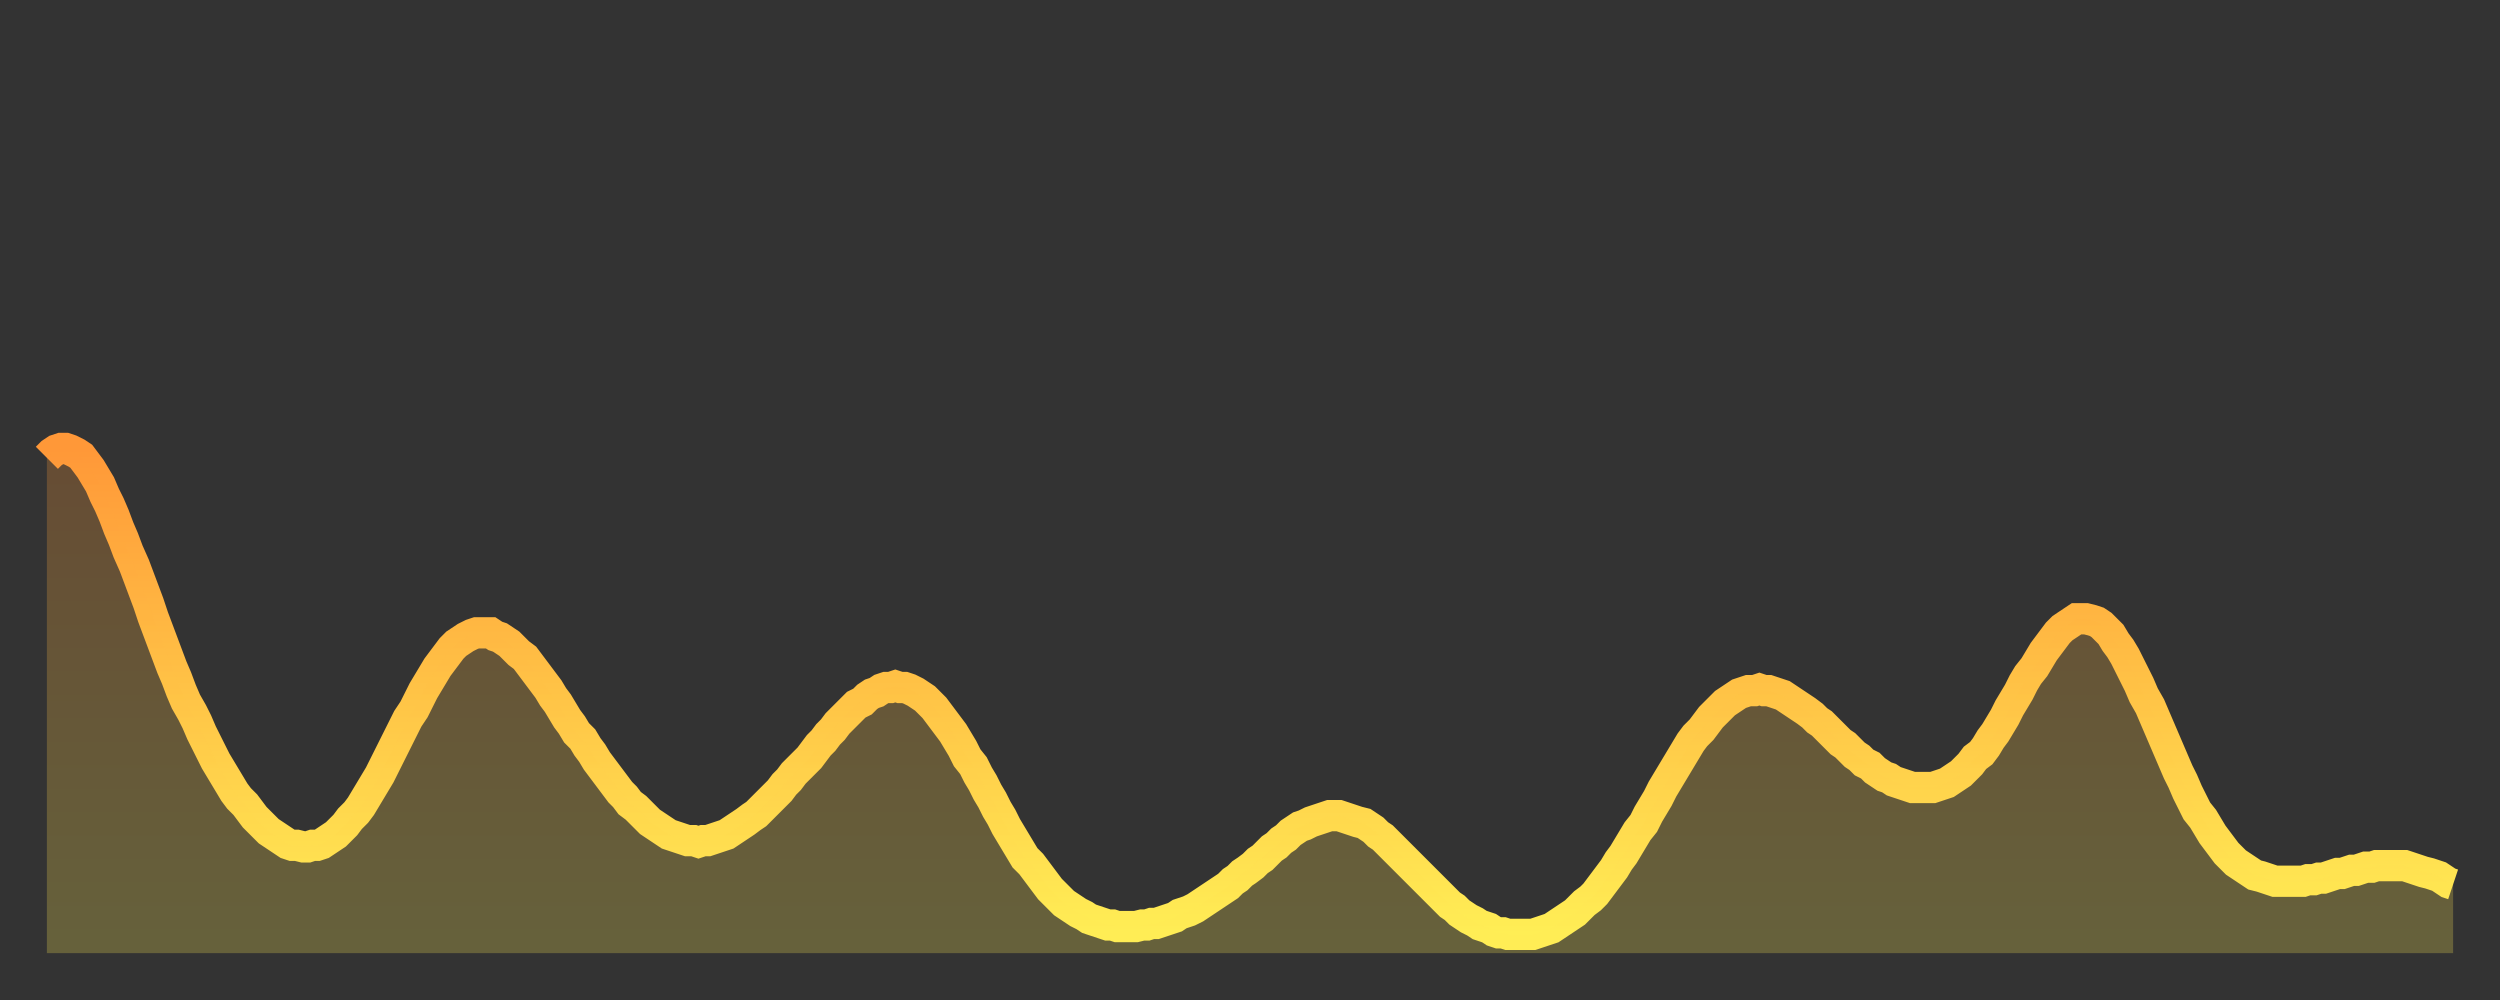
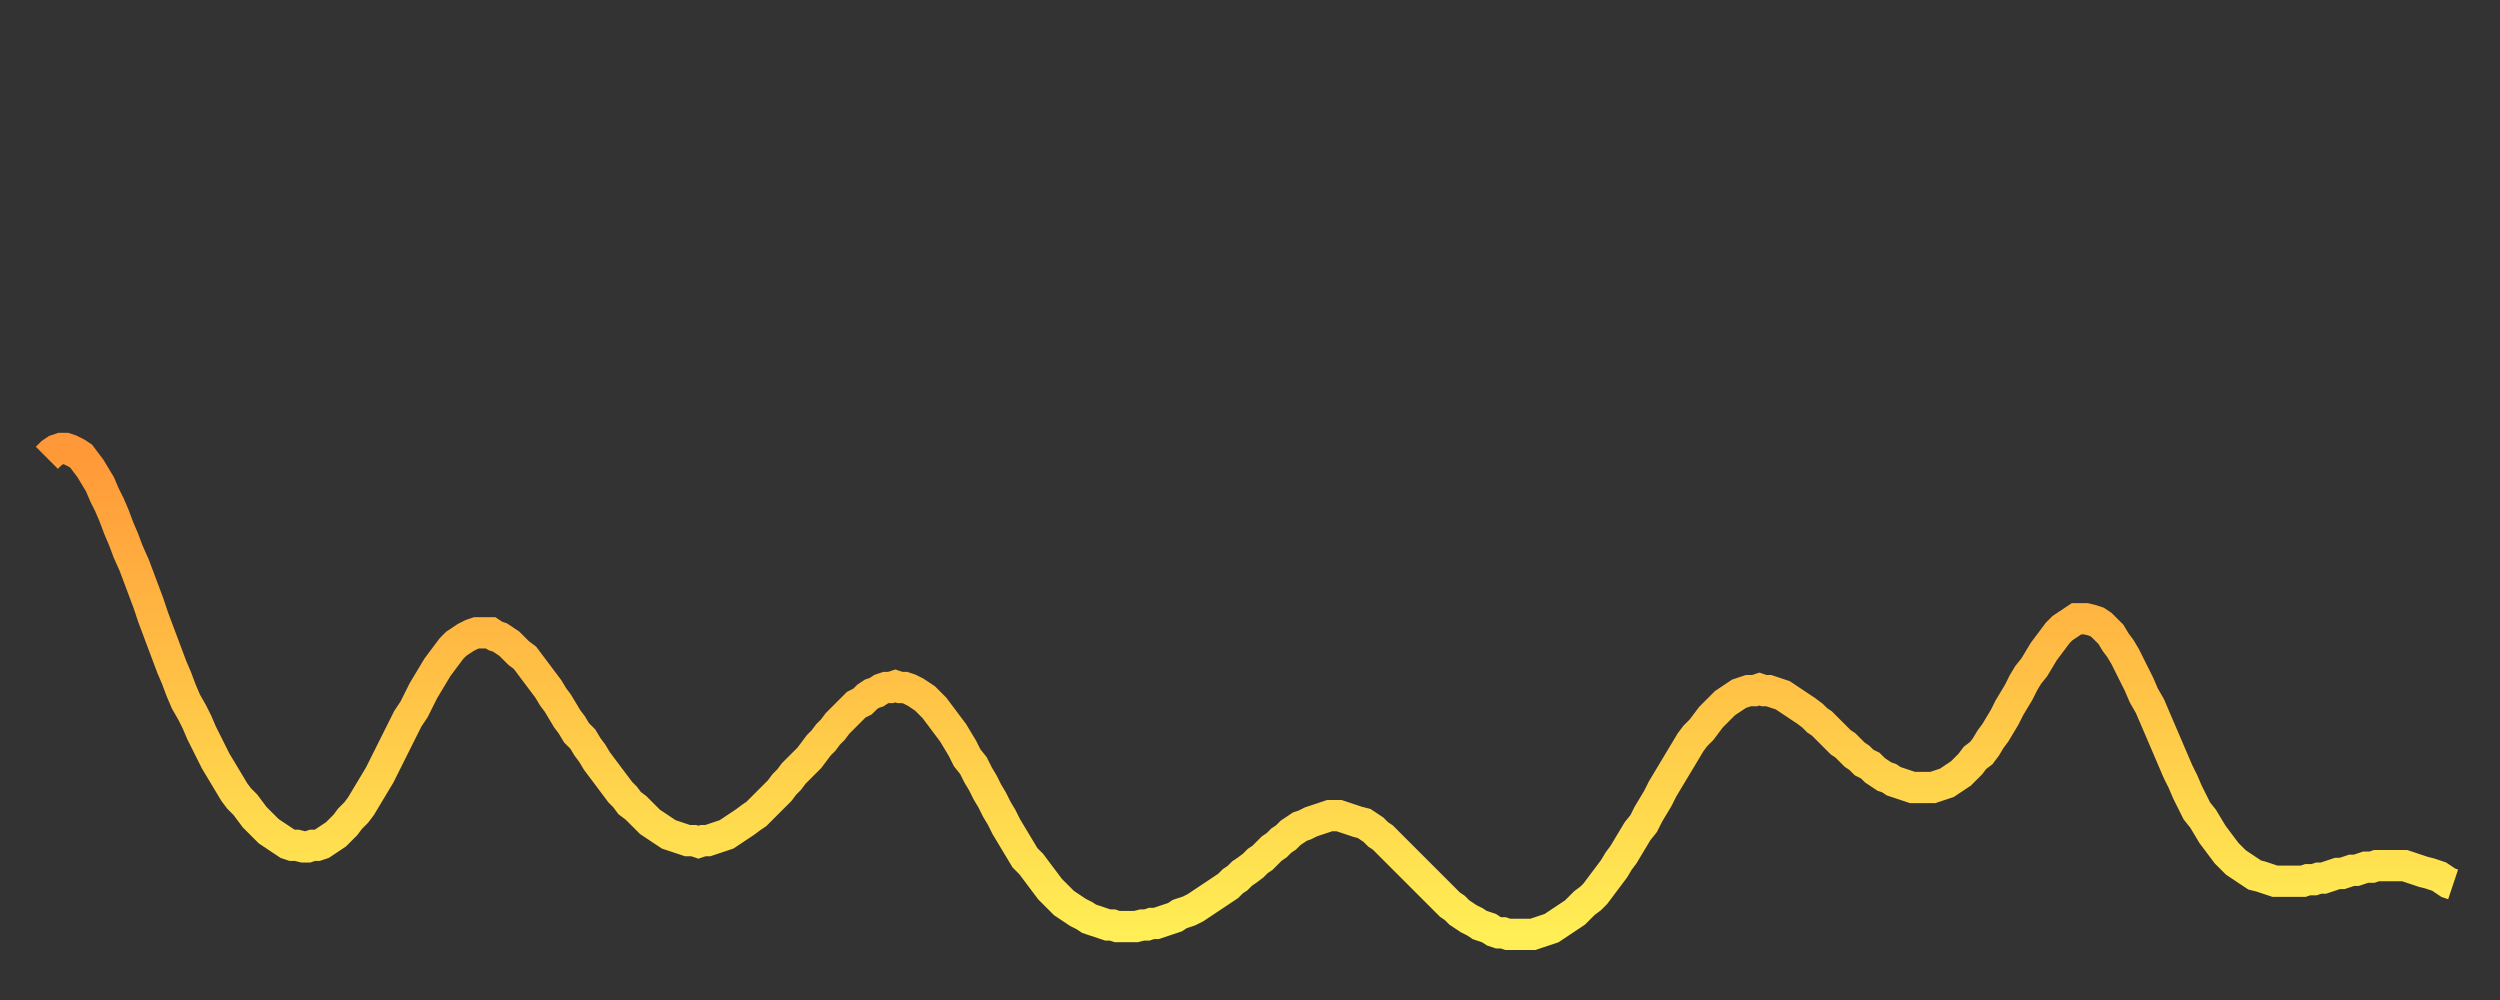
<svg xmlns="http://www.w3.org/2000/svg" baseProfile="full" height="64" version="1.1" width="160">
  <rect width="100%" height="100%" fill="#333333" stroke="none" />
  <defs>
    <linearGradient id="id704166" x1="0" x2="0" y1="0" y2="1">
      <stop offset="0%" stop-color="#ff9838" />
      <stop offset="50%" stop-color="#ffc346" />
      <stop offset="100%" stop-color="#ffee55" />
    </linearGradient>
  </defs>
  <g transform="translate(3,3)">
    <g>
      <path d="M 0.0 26.3 0.3 26.0 0.6 25.8 0.9 25.7 1.2 25.7 1.5 25.8 1.9 26.0 2.2 26.2 2.5 26.6 2.8 27.0 3.1 27.5 3.4 28.0 3.7 28.7 4.0 29.3 4.3 30.0 4.6 30.8 4.9 31.5 5.2 32.3 5.6 33.2 5.9 34.0 6.2 34.8 6.5 35.6 6.8 36.5 7.1 37.3 7.4 38.1 7.7 38.9 8.0 39.7 8.3 40.4 8.6 41.2 8.9 41.9 9.3 42.6 9.6 43.2 9.9 43.9 10.2 44.5 10.5 45.1 10.8 45.7 11.1 46.2 11.4 46.7 11.7 47.2 12.0 47.7 12.3 48.1 12.7 48.5 13.0 48.9 13.3 49.3 13.6 49.6 13.9 49.9 14.2 50.2 14.5 50.4 14.8 50.6 15.1 50.8 15.4 51.0 15.7 51.1 16.0 51.1 16.4 51.2 16.7 51.2 17.0 51.1 17.3 51.1 17.6 51.0 17.9 50.8 18.2 50.6 18.5 50.4 18.8 50.1 19.1 49.8 19.4 49.4 19.8 49.0 20.1 48.6 20.4 48.1 20.7 47.6 21.0 47.1 21.3 46.6 21.6 46.0 21.9 45.4 22.2 44.8 22.5 44.2 22.8 43.6 23.1 43.0 23.5 42.4 23.8 41.8 24.1 41.2 24.4 40.7 24.7 40.2 25.0 39.7 25.3 39.3 25.6 38.9 25.9 38.5 26.2 38.2 26.5 38.0 26.8 37.8 27.2 37.6 27.5 37.5 27.8 37.5 28.1 37.5 28.4 37.5 28.7 37.7 29.0 37.8 29.3 38.0 29.6 38.2 29.9 38.5 30.2 38.8 30.6 39.1 30.9 39.5 31.2 39.9 31.5 40.3 31.8 40.7 32.1 41.1 32.4 41.6 32.7 42.0 33.0 42.5 33.3 43.0 33.6 43.4 33.9 43.9 34.3 44.3 34.6 44.8 34.9 45.2 35.2 45.7 35.5 46.1 35.8 46.5 36.1 46.9 36.4 47.3 36.7 47.7 37.0 48.0 37.3 48.4 37.7 48.7 38.0 49.0 38.3 49.3 38.6 49.6 38.9 49.8 39.2 50.0 39.5 50.2 39.8 50.4 40.1 50.5 40.4 50.6 40.7 50.7 41.0 50.8 41.4 50.8 41.7 50.9 42.0 50.8 42.3 50.8 42.6 50.7 42.9 50.6 43.2 50.5 43.5 50.4 43.8 50.2 44.1 50.0 44.4 49.8 44.7 49.6 45.1 49.3 45.4 49.1 45.7 48.8 46.0 48.5 46.3 48.2 46.6 47.9 46.9 47.6 47.2 47.2 47.5 46.9 47.8 46.5 48.1 46.2 48.5 45.8 48.8 45.5 49.1 45.1 49.4 44.7 49.7 44.4 50.0 44.0 50.3 43.7 50.6 43.3 50.9 43.0 51.2 42.7 51.5 42.4 51.8 42.1 52.2 41.9 52.5 41.6 52.8 41.4 53.1 41.3 53.4 41.1 53.7 41.0 54.0 41.0 54.3 40.9 54.6 41.0 54.9 41.0 55.2 41.1 55.6 41.3 55.9 41.5 56.2 41.7 56.5 42.0 56.8 42.3 57.1 42.7 57.4 43.1 57.7 43.5 58.0 43.9 58.3 44.4 58.6 44.9 58.9 45.5 59.3 46.0 59.6 46.6 59.9 47.1 60.2 47.7 60.5 48.2 60.8 48.8 61.1 49.3 61.4 49.9 61.7 50.4 62.0 50.9 62.3 51.4 62.6 51.9 63.0 52.3 63.3 52.7 63.6 53.1 63.9 53.5 64.2 53.9 64.5 54.2 64.8 54.5 65.1 54.8 65.4 55.0 65.7 55.2 66.0 55.4 66.4 55.6 66.7 55.8 67.0 55.9 67.3 56.0 67.6 56.1 67.9 56.2 68.2 56.2 68.5 56.3 68.8 56.3 69.1 56.3 69.4 56.3 69.7 56.3 70.1 56.2 70.4 56.2 70.7 56.1 71.0 56.1 71.3 56.0 71.6 55.9 71.9 55.8 72.2 55.7 72.5 55.5 72.8 55.4 73.1 55.3 73.5 55.1 73.8 54.9 74.1 54.7 74.4 54.5 74.7 54.3 75.0 54.1 75.3 53.9 75.6 53.7 75.9 53.4 76.2 53.2 76.5 52.9 76.8 52.7 77.2 52.4 77.5 52.1 77.8 51.9 78.1 51.6 78.4 51.3 78.7 51.1 79.0 50.8 79.3 50.6 79.6 50.3 79.9 50.1 80.2 49.9 80.5 49.8 80.9 49.6 81.2 49.5 81.5 49.4 81.8 49.3 82.1 49.2 82.4 49.2 82.7 49.2 83.0 49.3 83.3 49.4 83.6 49.5 83.9 49.6 84.3 49.7 84.6 49.9 84.9 50.1 85.2 50.4 85.5 50.6 85.8 50.9 86.1 51.2 86.4 51.5 86.7 51.8 87.0 52.1 87.3 52.4 87.6 52.7 88.0 53.1 88.3 53.4 88.6 53.7 88.9 54.0 89.2 54.3 89.5 54.6 89.8 54.9 90.1 55.1 90.4 55.4 90.7 55.6 91.0 55.8 91.4 56.0 91.7 56.2 92.0 56.3 92.3 56.4 92.6 56.6 92.9 56.7 93.2 56.7 93.5 56.8 93.8 56.8 94.1 56.8 94.4 56.8 94.7 56.8 95.1 56.8 95.4 56.7 95.7 56.6 96.0 56.5 96.3 56.4 96.6 56.2 96.9 56.0 97.2 55.8 97.5 55.6 97.8 55.4 98.1 55.1 98.4 54.8 98.8 54.5 99.1 54.2 99.4 53.8 99.7 53.4 100.0 53.0 100.3 52.6 100.6 52.1 100.9 51.7 101.2 51.2 101.5 50.7 101.8 50.2 102.2 49.7 102.5 49.1 102.8 48.6 103.1 48.1 103.4 47.5 103.7 47.0 104.0 46.5 104.3 46.0 104.6 45.5 104.9 45.0 105.2 44.5 105.5 44.1 105.9 43.7 106.2 43.3 106.5 42.9 106.8 42.6 107.1 42.3 107.4 42.0 107.7 41.8 108.0 41.6 108.3 41.4 108.6 41.3 108.9 41.2 109.3 41.2 109.6 41.1 109.9 41.2 110.2 41.2 110.5 41.3 110.8 41.4 111.1 41.5 111.4 41.7 111.7 41.9 112.0 42.1 112.3 42.3 112.6 42.5 113.0 42.8 113.3 43.1 113.6 43.3 113.9 43.6 114.2 43.9 114.5 44.2 114.8 44.5 115.1 44.7 115.4 45.0 115.7 45.3 116.0 45.5 116.3 45.8 116.7 46.0 117.0 46.3 117.3 46.5 117.6 46.7 117.9 46.8 118.2 47.0 118.5 47.1 118.8 47.2 119.1 47.3 119.4 47.4 119.7 47.4 120.1 47.4 120.4 47.4 120.7 47.4 121.0 47.3 121.3 47.2 121.6 47.1 121.9 46.9 122.2 46.7 122.5 46.5 122.8 46.2 123.1 45.9 123.4 45.5 123.8 45.2 124.1 44.8 124.4 44.3 124.7 43.9 125.0 43.4 125.3 42.9 125.6 42.3 125.9 41.8 126.2 41.3 126.5 40.7 126.8 40.2 127.2 39.7 127.5 39.2 127.8 38.7 128.1 38.3 128.4 37.9 128.7 37.5 129.0 37.2 129.3 37.0 129.6 36.8 129.9 36.6 130.2 36.6 130.5 36.6 130.9 36.7 131.2 36.8 131.5 37.0 131.8 37.3 132.1 37.6 132.4 38.1 132.7 38.5 133.0 39.0 133.3 39.6 133.6 40.2 133.9 40.8 134.2 41.5 134.6 42.2 134.9 42.9 135.2 43.6 135.5 44.3 135.8 45.0 136.1 45.7 136.4 46.4 136.7 47.0 137.0 47.7 137.3 48.3 137.6 48.9 138.0 49.4 138.3 49.9 138.6 50.4 138.9 50.8 139.2 51.2 139.5 51.6 139.8 51.9 140.1 52.2 140.4 52.4 140.7 52.6 141.0 52.8 141.3 53.0 141.7 53.1 142.0 53.2 142.3 53.3 142.6 53.4 142.9 53.4 143.2 53.4 143.5 53.4 143.8 53.4 144.1 53.4 144.4 53.4 144.7 53.3 145.1 53.3 145.4 53.2 145.7 53.2 146.0 53.1 146.3 53.0 146.6 52.9 146.9 52.9 147.2 52.8 147.5 52.7 147.8 52.7 148.1 52.6 148.4 52.5 148.8 52.5 149.1 52.4 149.4 52.4 149.7 52.4 150.0 52.4 150.3 52.4 150.6 52.4 150.9 52.4 151.2 52.5 151.5 52.6 151.8 52.7 152.1 52.8 152.5 52.9 152.8 53.0 153.1 53.1 153.4 53.3 153.7 53.5 154.0 53.6" fill="none" id="graph-curve" opacity="1" stroke="url(#id704166)" stroke-width="2" />
-       <path d="M 0 58 L 0.0 26.3 0.3 26.0 0.6 25.8 0.9 25.7 1.2 25.7 1.5 25.8 1.9 26.0 2.2 26.2 2.5 26.6 2.8 27.0 3.1 27.5 3.4 28.0 3.7 28.7 4.0 29.3 4.3 30.0 4.6 30.8 4.9 31.5 5.2 32.3 5.6 33.2 5.9 34.0 6.2 34.8 6.5 35.6 6.8 36.5 7.1 37.3 7.4 38.1 7.7 38.9 8.0 39.7 8.3 40.4 8.6 41.2 8.9 41.9 9.3 42.6 9.6 43.2 9.9 43.9 10.2 44.5 10.5 45.1 10.8 45.7 11.1 46.2 11.4 46.7 11.7 47.2 12.0 47.7 12.3 48.1 12.7 48.5 13.0 48.9 13.3 49.3 13.6 49.6 13.9 49.9 14.2 50.2 14.5 50.4 14.8 50.6 15.1 50.8 15.4 51.0 15.7 51.1 16.0 51.1 16.4 51.2 16.7 51.2 17.0 51.1 17.3 51.1 17.6 51.0 17.9 50.8 18.2 50.6 18.5 50.4 18.8 50.1 19.1 49.8 19.4 49.4 19.8 49.0 20.1 48.6 20.4 48.1 20.7 47.6 21.0 47.1 21.3 46.6 21.6 46.0 21.9 45.4 22.2 44.8 22.5 44.2 22.8 43.6 23.1 43.0 23.5 42.4 23.8 41.8 24.1 41.2 24.4 40.7 24.7 40.2 25.0 39.7 25.3 39.3 25.6 38.9 25.9 38.5 26.2 38.2 26.5 38.0 26.8 37.8 27.2 37.6 27.5 37.5 27.8 37.5 28.1 37.5 28.4 37.5 28.7 37.7 29.0 37.8 29.3 38.0 29.6 38.2 29.9 38.5 30.2 38.8 30.6 39.1 30.9 39.5 31.2 39.9 31.5 40.3 31.8 40.7 32.1 41.1 32.4 41.6 32.7 42.0 33.0 42.5 33.3 43.0 33.6 43.4 33.9 43.9 34.3 44.3 34.6 44.8 34.9 45.2 35.2 45.7 35.5 46.1 35.8 46.5 36.1 46.9 36.4 47.3 36.7 47.7 37.0 48.0 37.3 48.4 37.7 48.7 38.0 49.0 38.3 49.3 38.6 49.6 38.9 49.8 39.2 50.0 39.5 50.2 39.8 50.4 40.1 50.5 40.4 50.6 40.7 50.7 41.0 50.8 41.4 50.8 41.7 50.9 42.0 50.8 42.3 50.8 42.6 50.7 42.9 50.6 43.2 50.5 43.5 50.4 43.8 50.2 44.1 50.0 44.4 49.8 44.7 49.6 45.1 49.3 45.4 49.1 45.7 48.8 46.0 48.5 46.3 48.2 46.6 47.9 46.9 47.6 47.2 47.2 47.5 46.9 47.8 46.5 48.1 46.2 48.5 45.8 48.8 45.5 49.1 45.1 49.4 44.7 49.7 44.4 50.0 44.0 50.3 43.7 50.6 43.3 50.9 43.0 51.2 42.7 51.5 42.4 51.8 42.1 52.2 41.9 52.5 41.6 52.8 41.4 53.1 41.3 53.4 41.1 53.7 41.0 54.0 41.0 54.3 40.9 54.6 41.0 54.9 41.0 55.2 41.1 55.6 41.3 55.9 41.5 56.2 41.7 56.5 42.0 56.8 42.3 57.1 42.7 57.4 43.1 57.7 43.5 58.0 43.9 58.3 44.4 58.6 44.9 58.9 45.5 59.3 46.0 59.6 46.6 59.9 47.1 60.2 47.7 60.5 48.2 60.8 48.8 61.1 49.3 61.4 49.9 61.7 50.4 62.0 50.9 62.3 51.4 62.6 51.9 63.0 52.3 63.3 52.7 63.6 53.1 63.9 53.5 64.2 53.9 64.5 54.2 64.8 54.5 65.1 54.8 65.4 55.0 65.7 55.2 66.0 55.4 66.4 55.6 66.7 55.8 67.0 55.9 67.3 56.0 67.6 56.1 67.9 56.2 68.2 56.2 68.5 56.3 68.8 56.3 69.1 56.3 69.4 56.3 69.7 56.3 70.1 56.2 70.4 56.2 70.7 56.1 71.0 56.1 71.3 56.0 71.6 55.9 71.9 55.8 72.2 55.7 72.5 55.5 72.8 55.4 73.1 55.3 73.5 55.1 73.8 54.9 74.1 54.7 74.4 54.5 74.7 54.3 75.0 54.1 75.3 53.9 75.6 53.7 75.9 53.4 76.2 53.2 76.5 52.9 76.8 52.7 77.2 52.4 77.5 52.1 77.8 51.9 78.1 51.6 78.4 51.3 78.7 51.1 79.0 50.8 79.3 50.6 79.6 50.3 79.9 50.1 80.2 49.9 80.5 49.8 80.9 49.6 81.2 49.5 81.5 49.4 81.8 49.3 82.1 49.2 82.4 49.2 82.7 49.2 83.0 49.3 83.3 49.4 83.6 49.5 83.9 49.6 84.3 49.7 84.6 49.9 84.9 50.1 85.2 50.4 85.5 50.6 85.8 50.9 86.1 51.2 86.4 51.5 86.7 51.8 87.0 52.1 87.3 52.4 87.6 52.7 88.0 53.1 88.3 53.4 88.6 53.7 88.9 54.0 89.2 54.3 89.5 54.6 89.8 54.9 90.1 55.1 90.4 55.4 90.7 55.6 91.0 55.8 91.4 56.0 91.7 56.2 92.0 56.3 92.3 56.4 92.6 56.6 92.9 56.7 93.2 56.7 93.5 56.8 93.8 56.8 94.1 56.8 94.4 56.8 94.7 56.8 95.1 56.8 95.4 56.7 95.7 56.6 96.0 56.5 96.3 56.4 96.6 56.2 96.9 56.0 97.2 55.8 97.5 55.6 97.8 55.4 98.1 55.1 98.4 54.8 98.8 54.5 99.1 54.2 99.4 53.8 99.7 53.4 100.0 53.0 100.3 52.6 100.6 52.1 100.9 51.7 101.2 51.2 101.5 50.7 101.8 50.2 102.2 49.7 102.5 49.1 102.8 48.6 103.1 48.1 103.4 47.5 103.7 47.0 104.0 46.5 104.3 46.0 104.6 45.5 104.9 45.0 105.2 44.5 105.5 44.1 105.9 43.7 106.2 43.3 106.5 42.9 106.8 42.6 107.1 42.3 107.4 42.0 107.7 41.8 108.0 41.6 108.3 41.4 108.6 41.3 108.9 41.2 109.3 41.2 109.6 41.1 109.9 41.2 110.2 41.2 110.5 41.3 110.8 41.4 111.1 41.5 111.4 41.7 111.7 41.9 112.0 42.1 112.3 42.3 112.6 42.5 113.0 42.8 113.3 43.1 113.6 43.3 113.9 43.6 114.2 43.9 114.5 44.2 114.8 44.5 115.1 44.7 115.4 45.0 115.7 45.3 116.0 45.5 116.3 45.8 116.7 46.0 117.0 46.3 117.3 46.5 117.6 46.7 117.9 46.8 118.2 47.0 118.5 47.1 118.8 47.2 119.1 47.3 119.4 47.4 119.7 47.4 120.1 47.4 120.4 47.4 120.7 47.4 121.0 47.3 121.3 47.2 121.6 47.1 121.9 46.9 122.2 46.7 122.5 46.5 122.8 46.2 123.1 45.9 123.4 45.5 123.8 45.2 124.1 44.8 124.4 44.3 124.7 43.9 125.0 43.4 125.3 42.9 125.6 42.3 125.9 41.8 126.2 41.3 126.5 40.7 126.8 40.2 127.2 39.7 127.5 39.2 127.8 38.7 128.1 38.3 128.4 37.9 128.7 37.5 129.0 37.2 129.3 37.0 129.6 36.8 129.9 36.6 130.2 36.6 130.5 36.6 130.9 36.7 131.2 36.8 131.5 37.0 131.8 37.3 132.1 37.6 132.4 38.1 132.7 38.5 133.0 39.0 133.3 39.6 133.6 40.2 133.9 40.8 134.2 41.5 134.6 42.2 134.9 42.9 135.2 43.6 135.5 44.3 135.8 45.0 136.1 45.7 136.4 46.4 136.7 47.0 137.0 47.7 137.3 48.3 137.6 48.9 138.0 49.4 138.3 49.9 138.6 50.4 138.9 50.8 139.2 51.2 139.5 51.6 139.8 51.9 140.1 52.2 140.4 52.4 140.7 52.6 141.0 52.8 141.3 53.0 141.7 53.1 142.0 53.2 142.3 53.3 142.6 53.4 142.9 53.4 143.2 53.4 143.5 53.4 143.8 53.4 144.1 53.4 144.4 53.4 144.7 53.3 145.1 53.3 145.4 53.2 145.7 53.2 146.0 53.1 146.3 53.0 146.6 52.9 146.9 52.9 147.2 52.8 147.5 52.7 147.8 52.7 148.1 52.6 148.4 52.5 148.8 52.5 149.1 52.4 149.4 52.4 149.7 52.4 150.0 52.4 150.3 52.4 150.6 52.4 150.9 52.4 151.2 52.5 151.5 52.6 151.8 52.7 152.1 52.8 152.5 52.9 152.8 53.0 153.1 53.1 153.4 53.3 153.7 53.5 154.0 53.6 154 58" fill="url(#id704166)" fill-opacity=".25" id="graph-shadow" />
    </g>
  </g>
</svg>